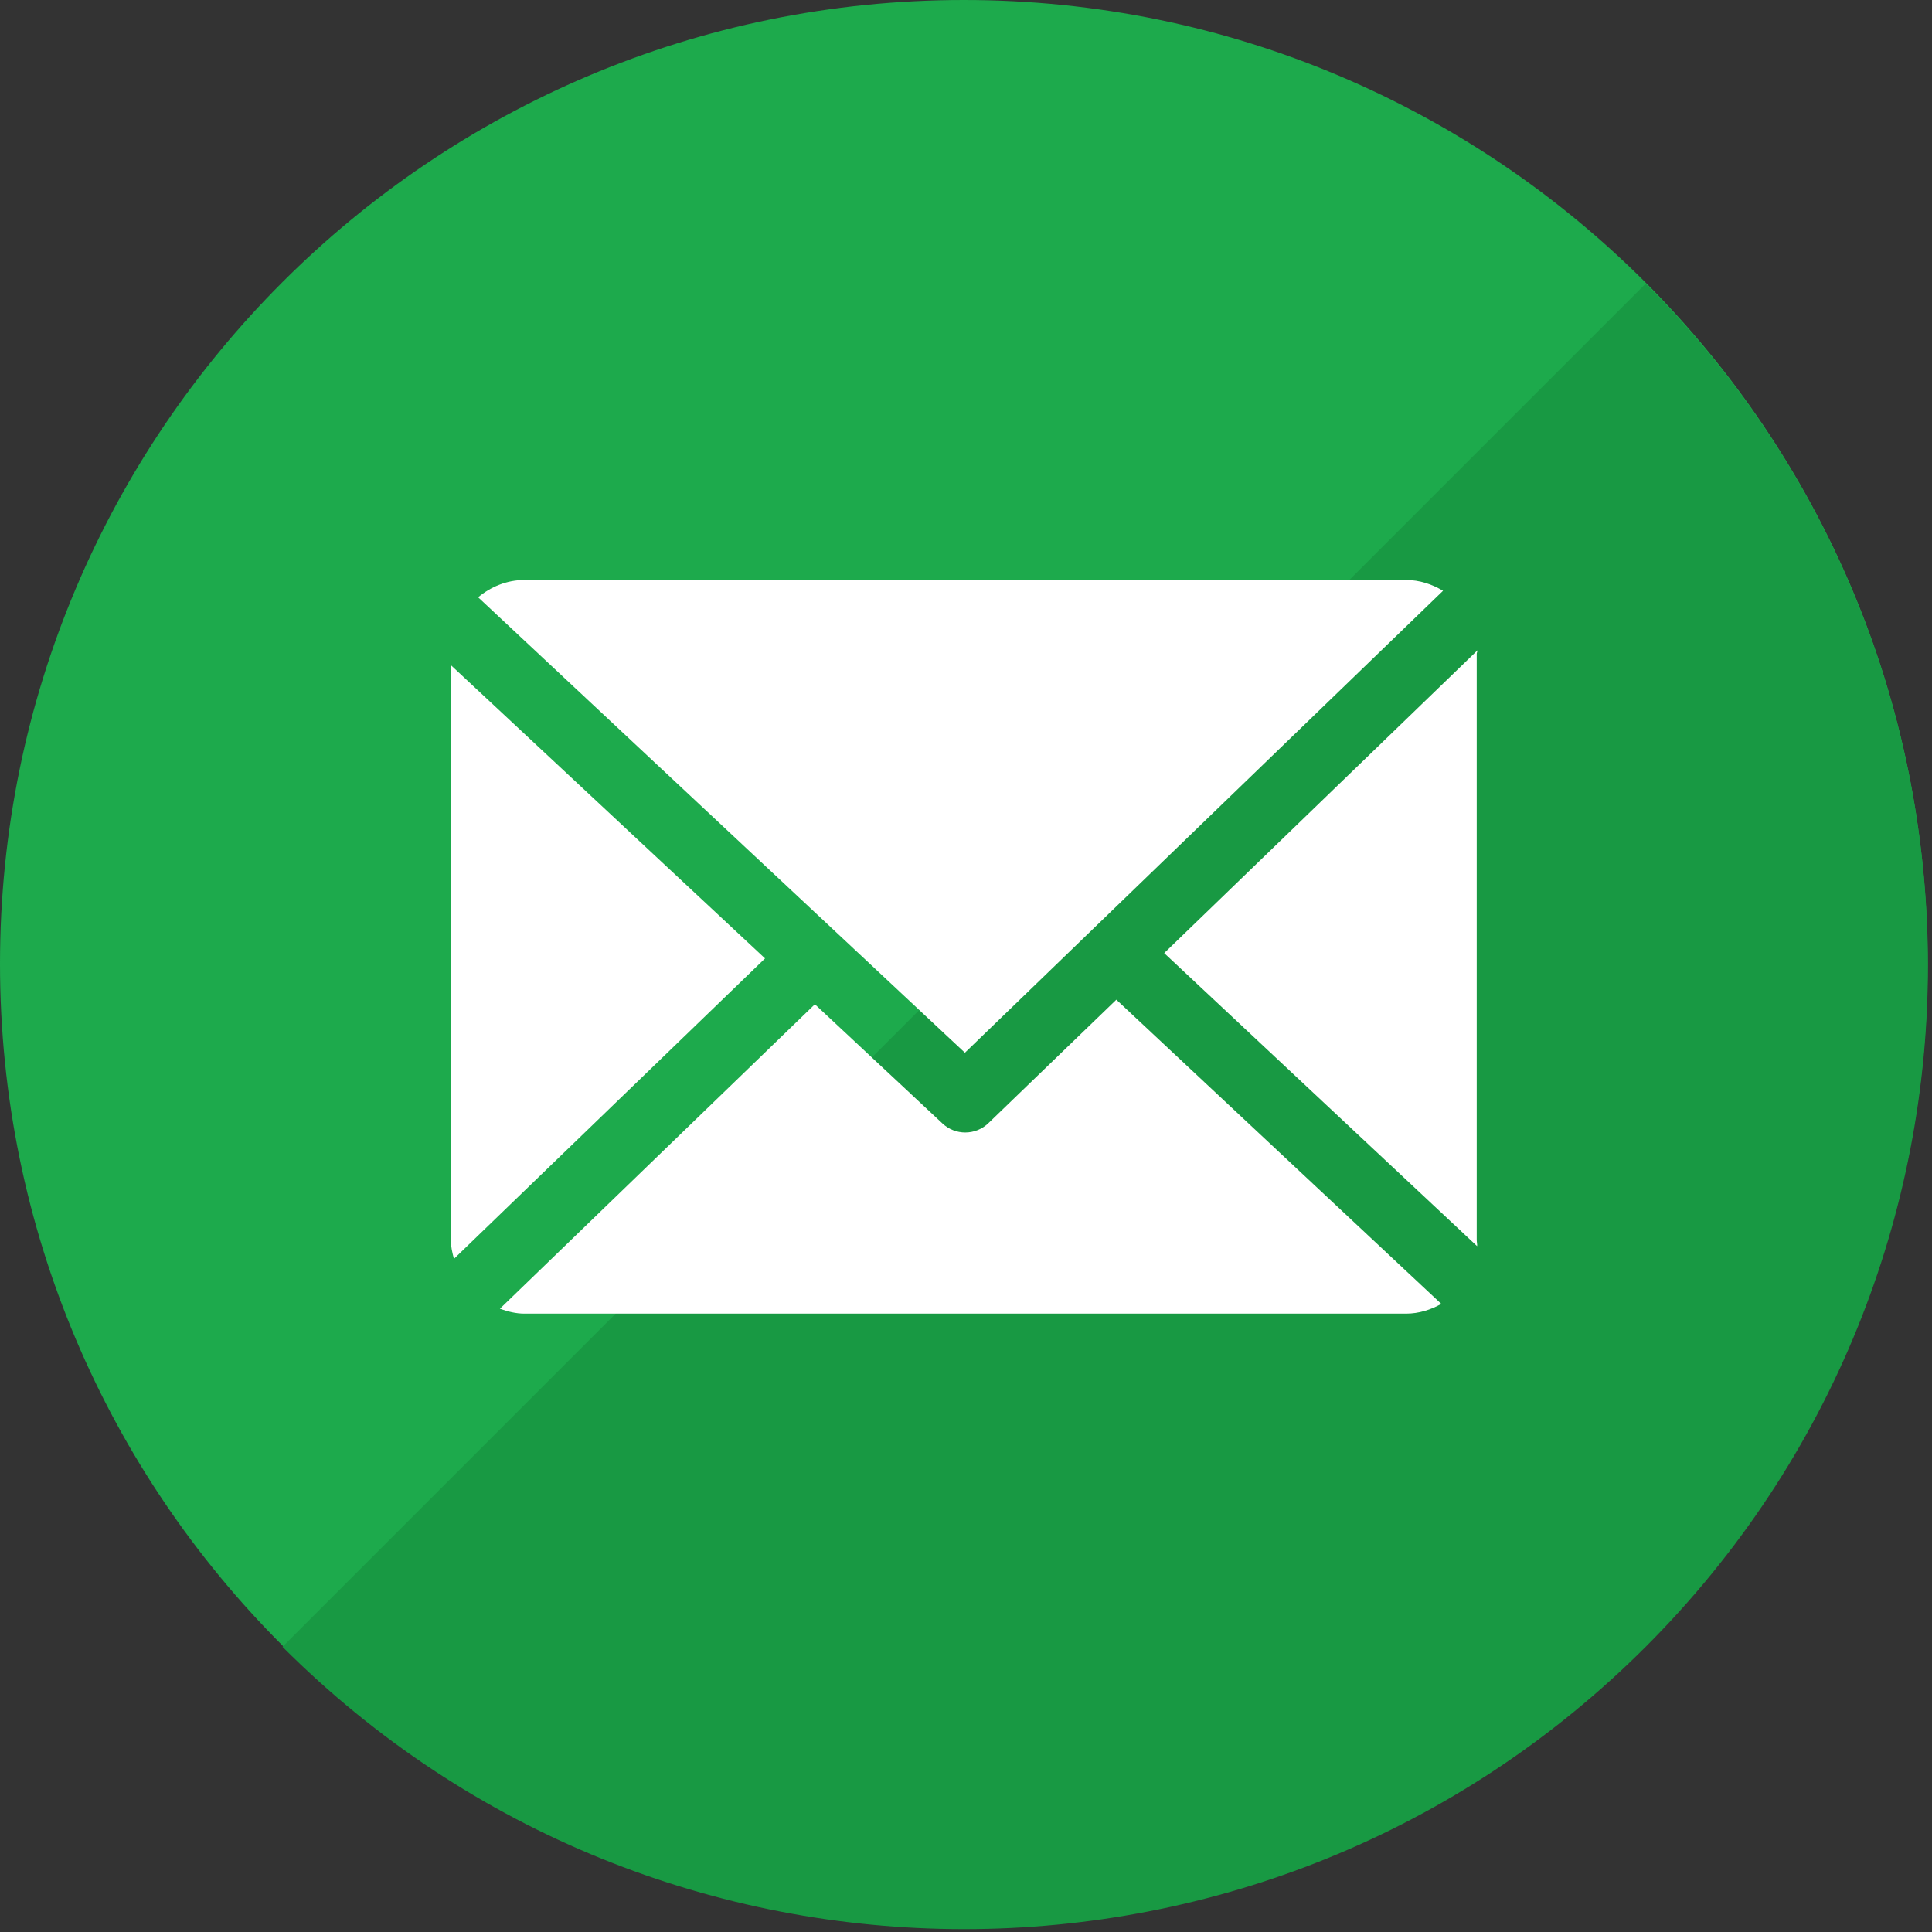
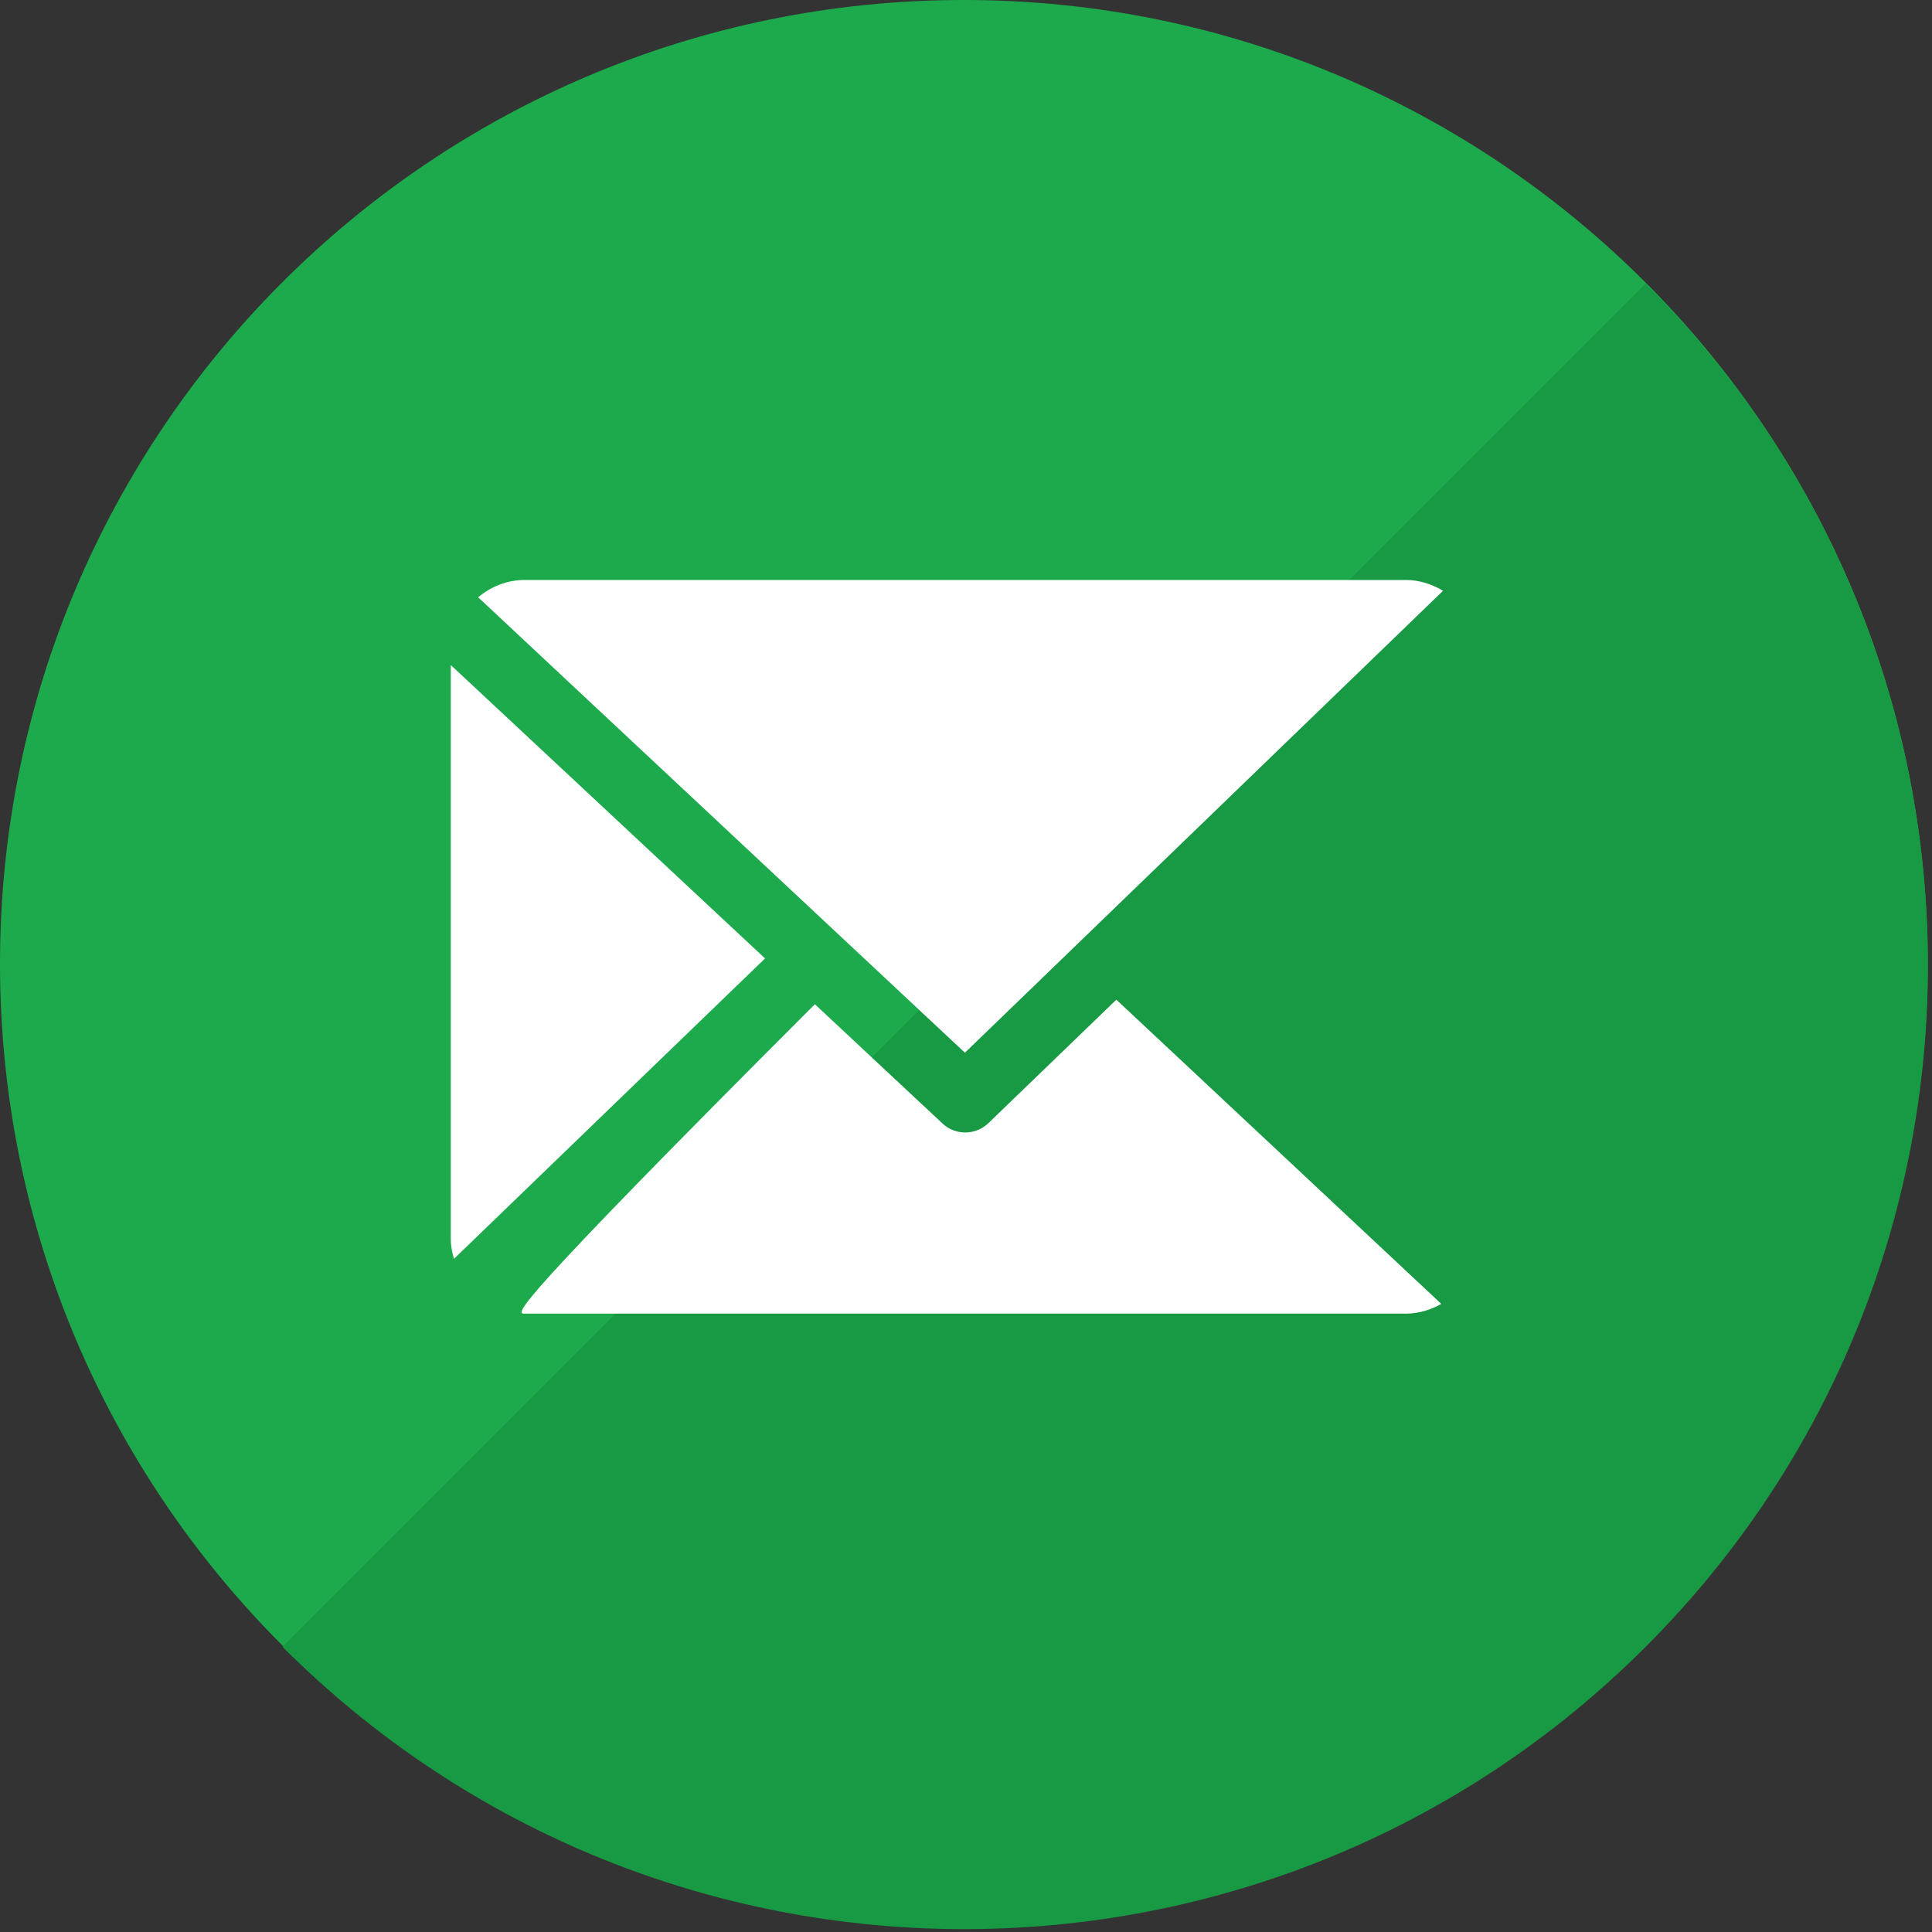
<svg xmlns="http://www.w3.org/2000/svg" width="60px" height="60px" viewBox="0 0 60 60" version="1.1">
  <rect x="0" y="0" width="60" height="60" fill="#333333" stroke="none" />
  <title>Collingwood College Email</title>
  <g id="Collingwood-College-Email" stroke="none" stroke-width="1" fill="none" fill-rule="evenodd">
    <g id="Symbol">
      <path d="M29.933,2.52631579e-05 C46.464,2.52631579e-05 59.865,13.401 59.865,29.933 C59.865,46.464 46.464,59.865 29.933,59.865 C13.401,59.865 3.78947368e-05,46.464 3.78947368e-05,29.933 C3.78947368e-05,13.401 13.401,2.52631579e-05 29.933,2.52631579e-05" id="Circle" fill="#1DAA4C" />
      <path d="M51.107,8.811 C62.796,20.5 62.797,39.453 51.107,51.144 C39.417,62.833 20.463,62.833 8.774,51.144 L51.107,8.811 Z" id="Semi-Circle" fill="#189943" />
    </g>
    <g id="001-email" transform="translate(14, 18)" fill="#FFFFFF" fill-rule="nonzero">
      <g transform="translate(0, 0)" id="Path">
-         <path d="M31.861,2.304 C31.861,2.268 31.887,2.232 31.885,2.196 L22.155,11.599 L31.873,20.701 C31.879,20.636 31.861,20.571 31.861,20.504 L31.861,2.304 L31.861,2.304 Z" />
-         <path d="M20.669,13.046 L16.697,16.879 C16.496,17.073 16.237,17.17 15.977,17.17 C15.723,17.17 15.468,17.077 15.269,16.89 L11.307,13.188 L1.525,22.644 C1.763,22.73 2.018,22.796 2.286,22.796 L29.668,22.796 C30.065,22.796 30.438,22.675 30.761,22.494 L20.669,13.046 Z" />
+         <path d="M20.669,13.046 L16.697,16.879 C16.496,17.073 16.237,17.17 15.977,17.17 C15.723,17.17 15.468,17.077 15.269,16.89 L11.307,13.188 C1.763,22.73 2.018,22.796 2.286,22.796 L29.668,22.796 C30.065,22.796 30.438,22.675 30.761,22.494 L20.669,13.046 Z" />
        <path d="M15.966,14.693 L30.815,0.347 C30.479,0.146 30.088,0.012 29.668,0.012 L2.286,0.012 C1.739,0.012 1.239,0.225 0.849,0.549 L15.966,14.693 Z" />
        <path d="M0,2.654 L0,20.504 C0,20.709 0.047,20.906 0.098,21.095 L9.759,11.765 L0,2.654 Z" />
      </g>
    </g>
  </g>
</svg>